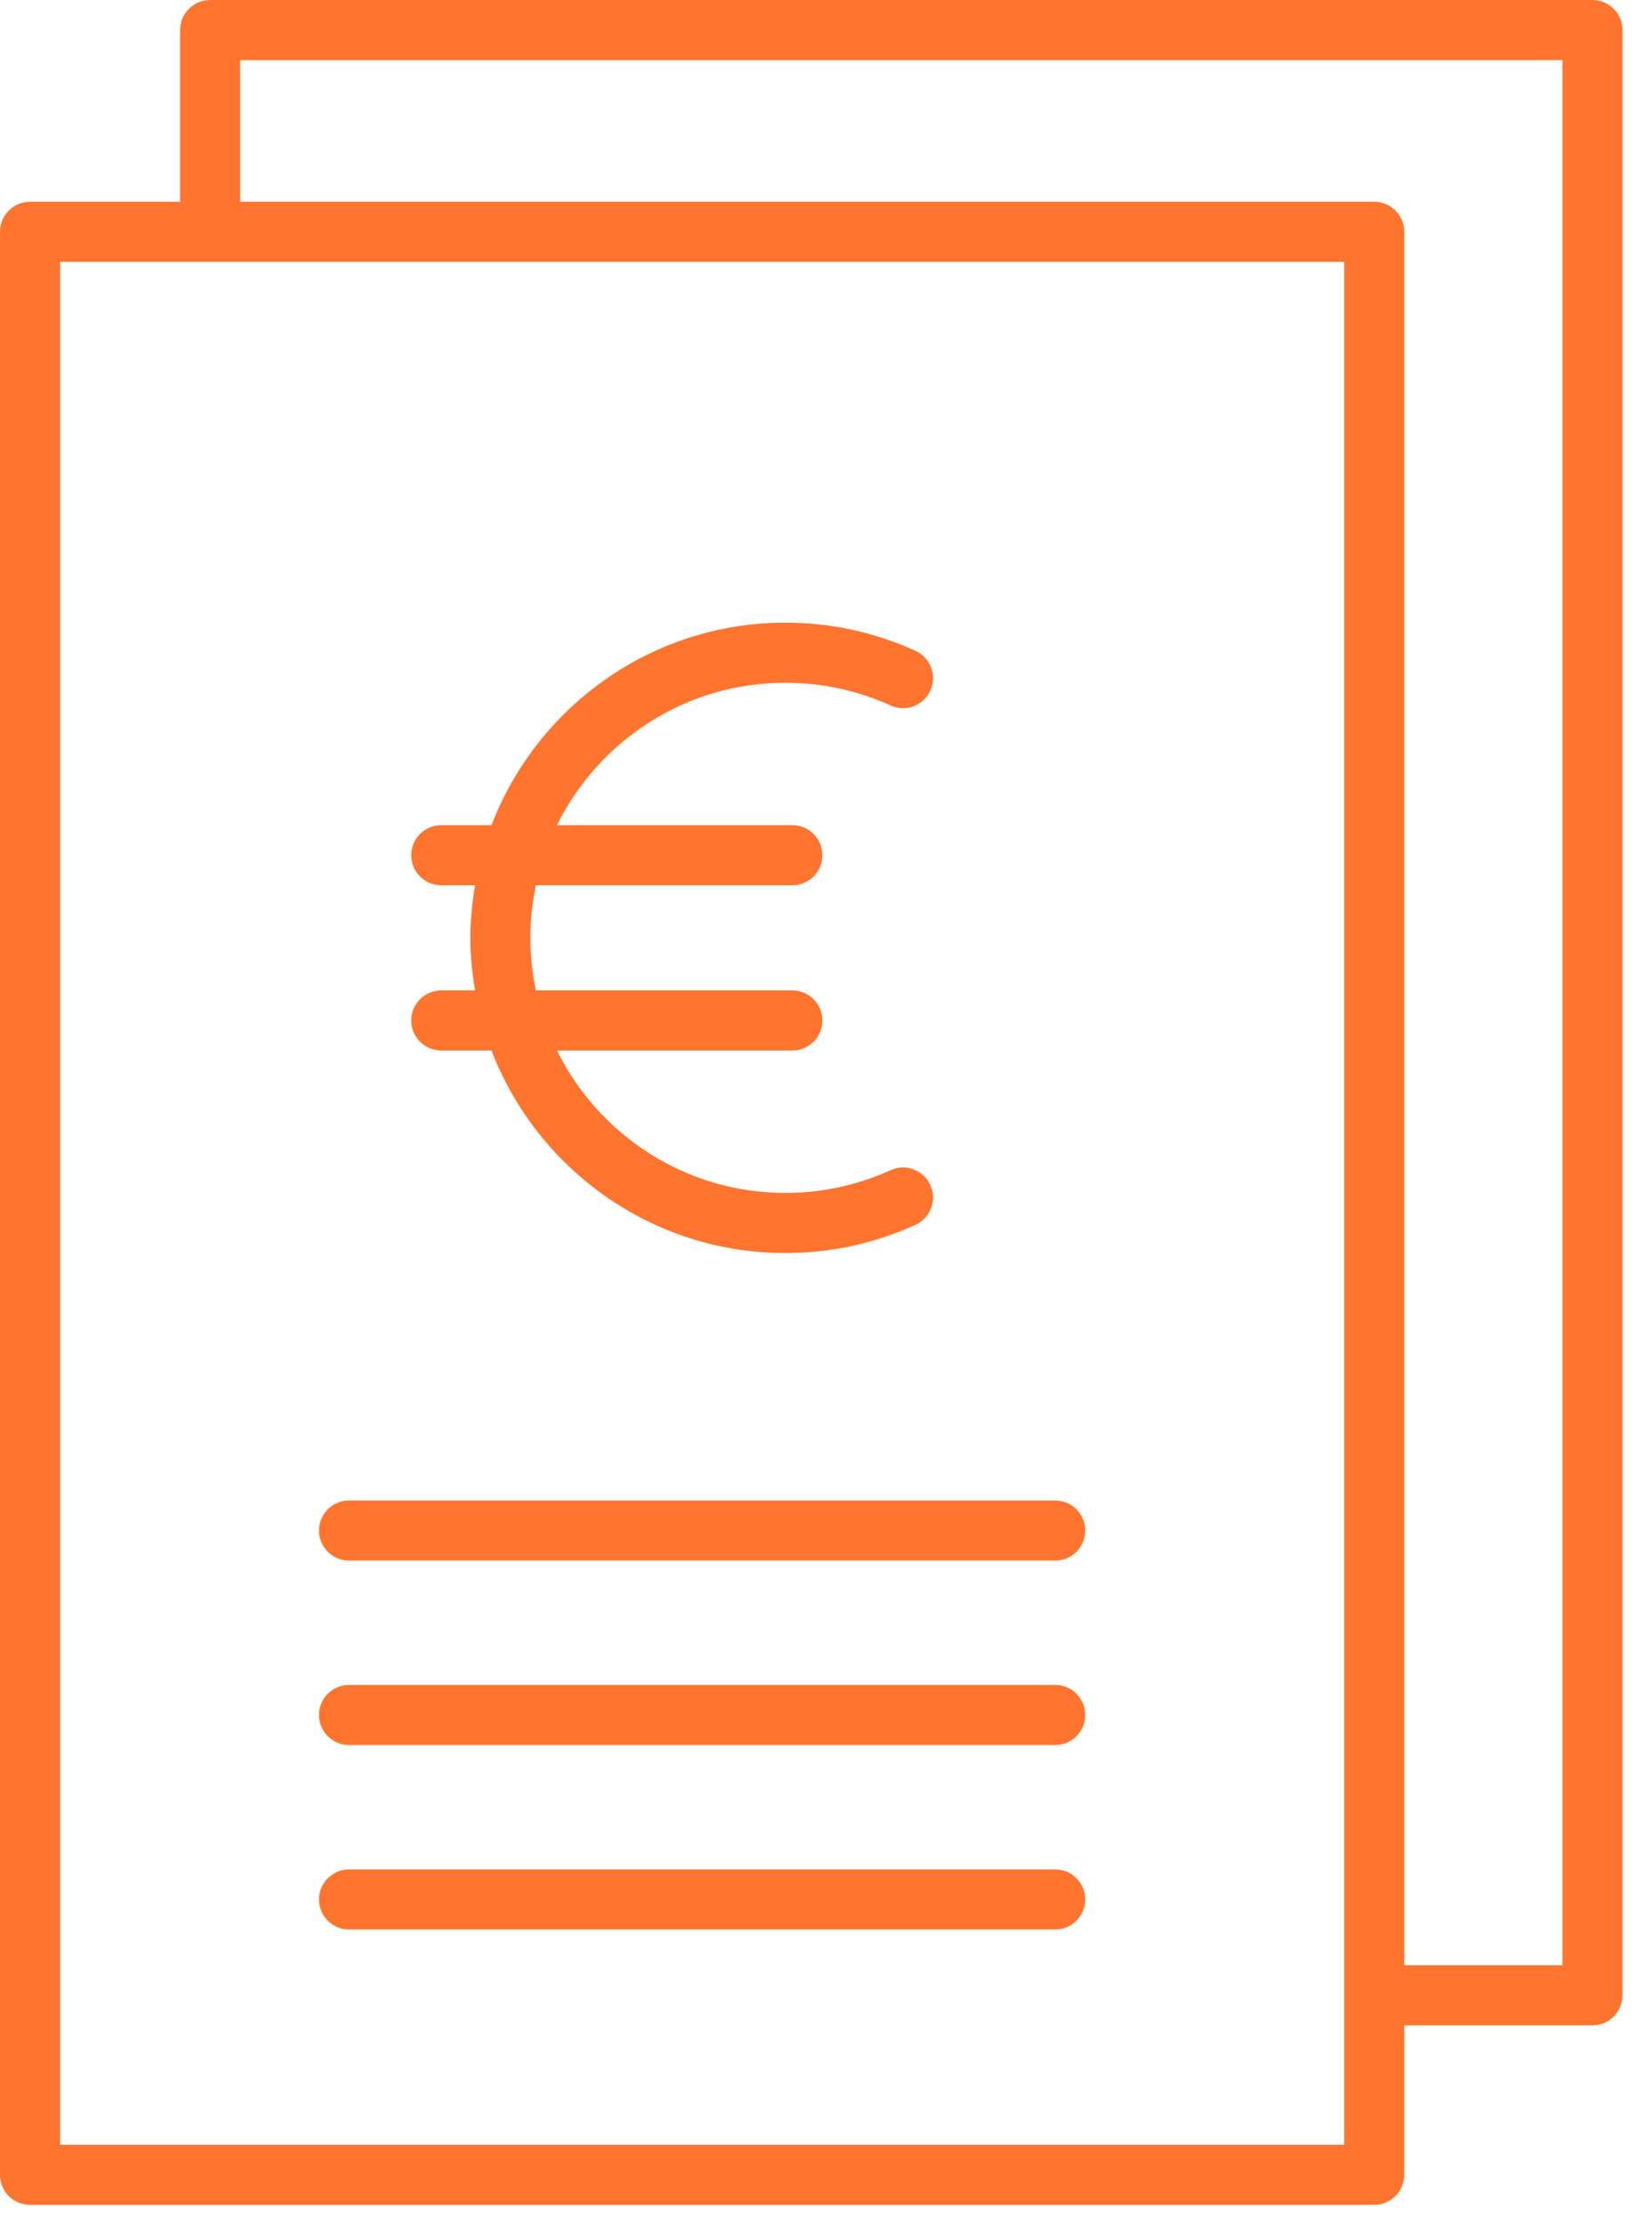
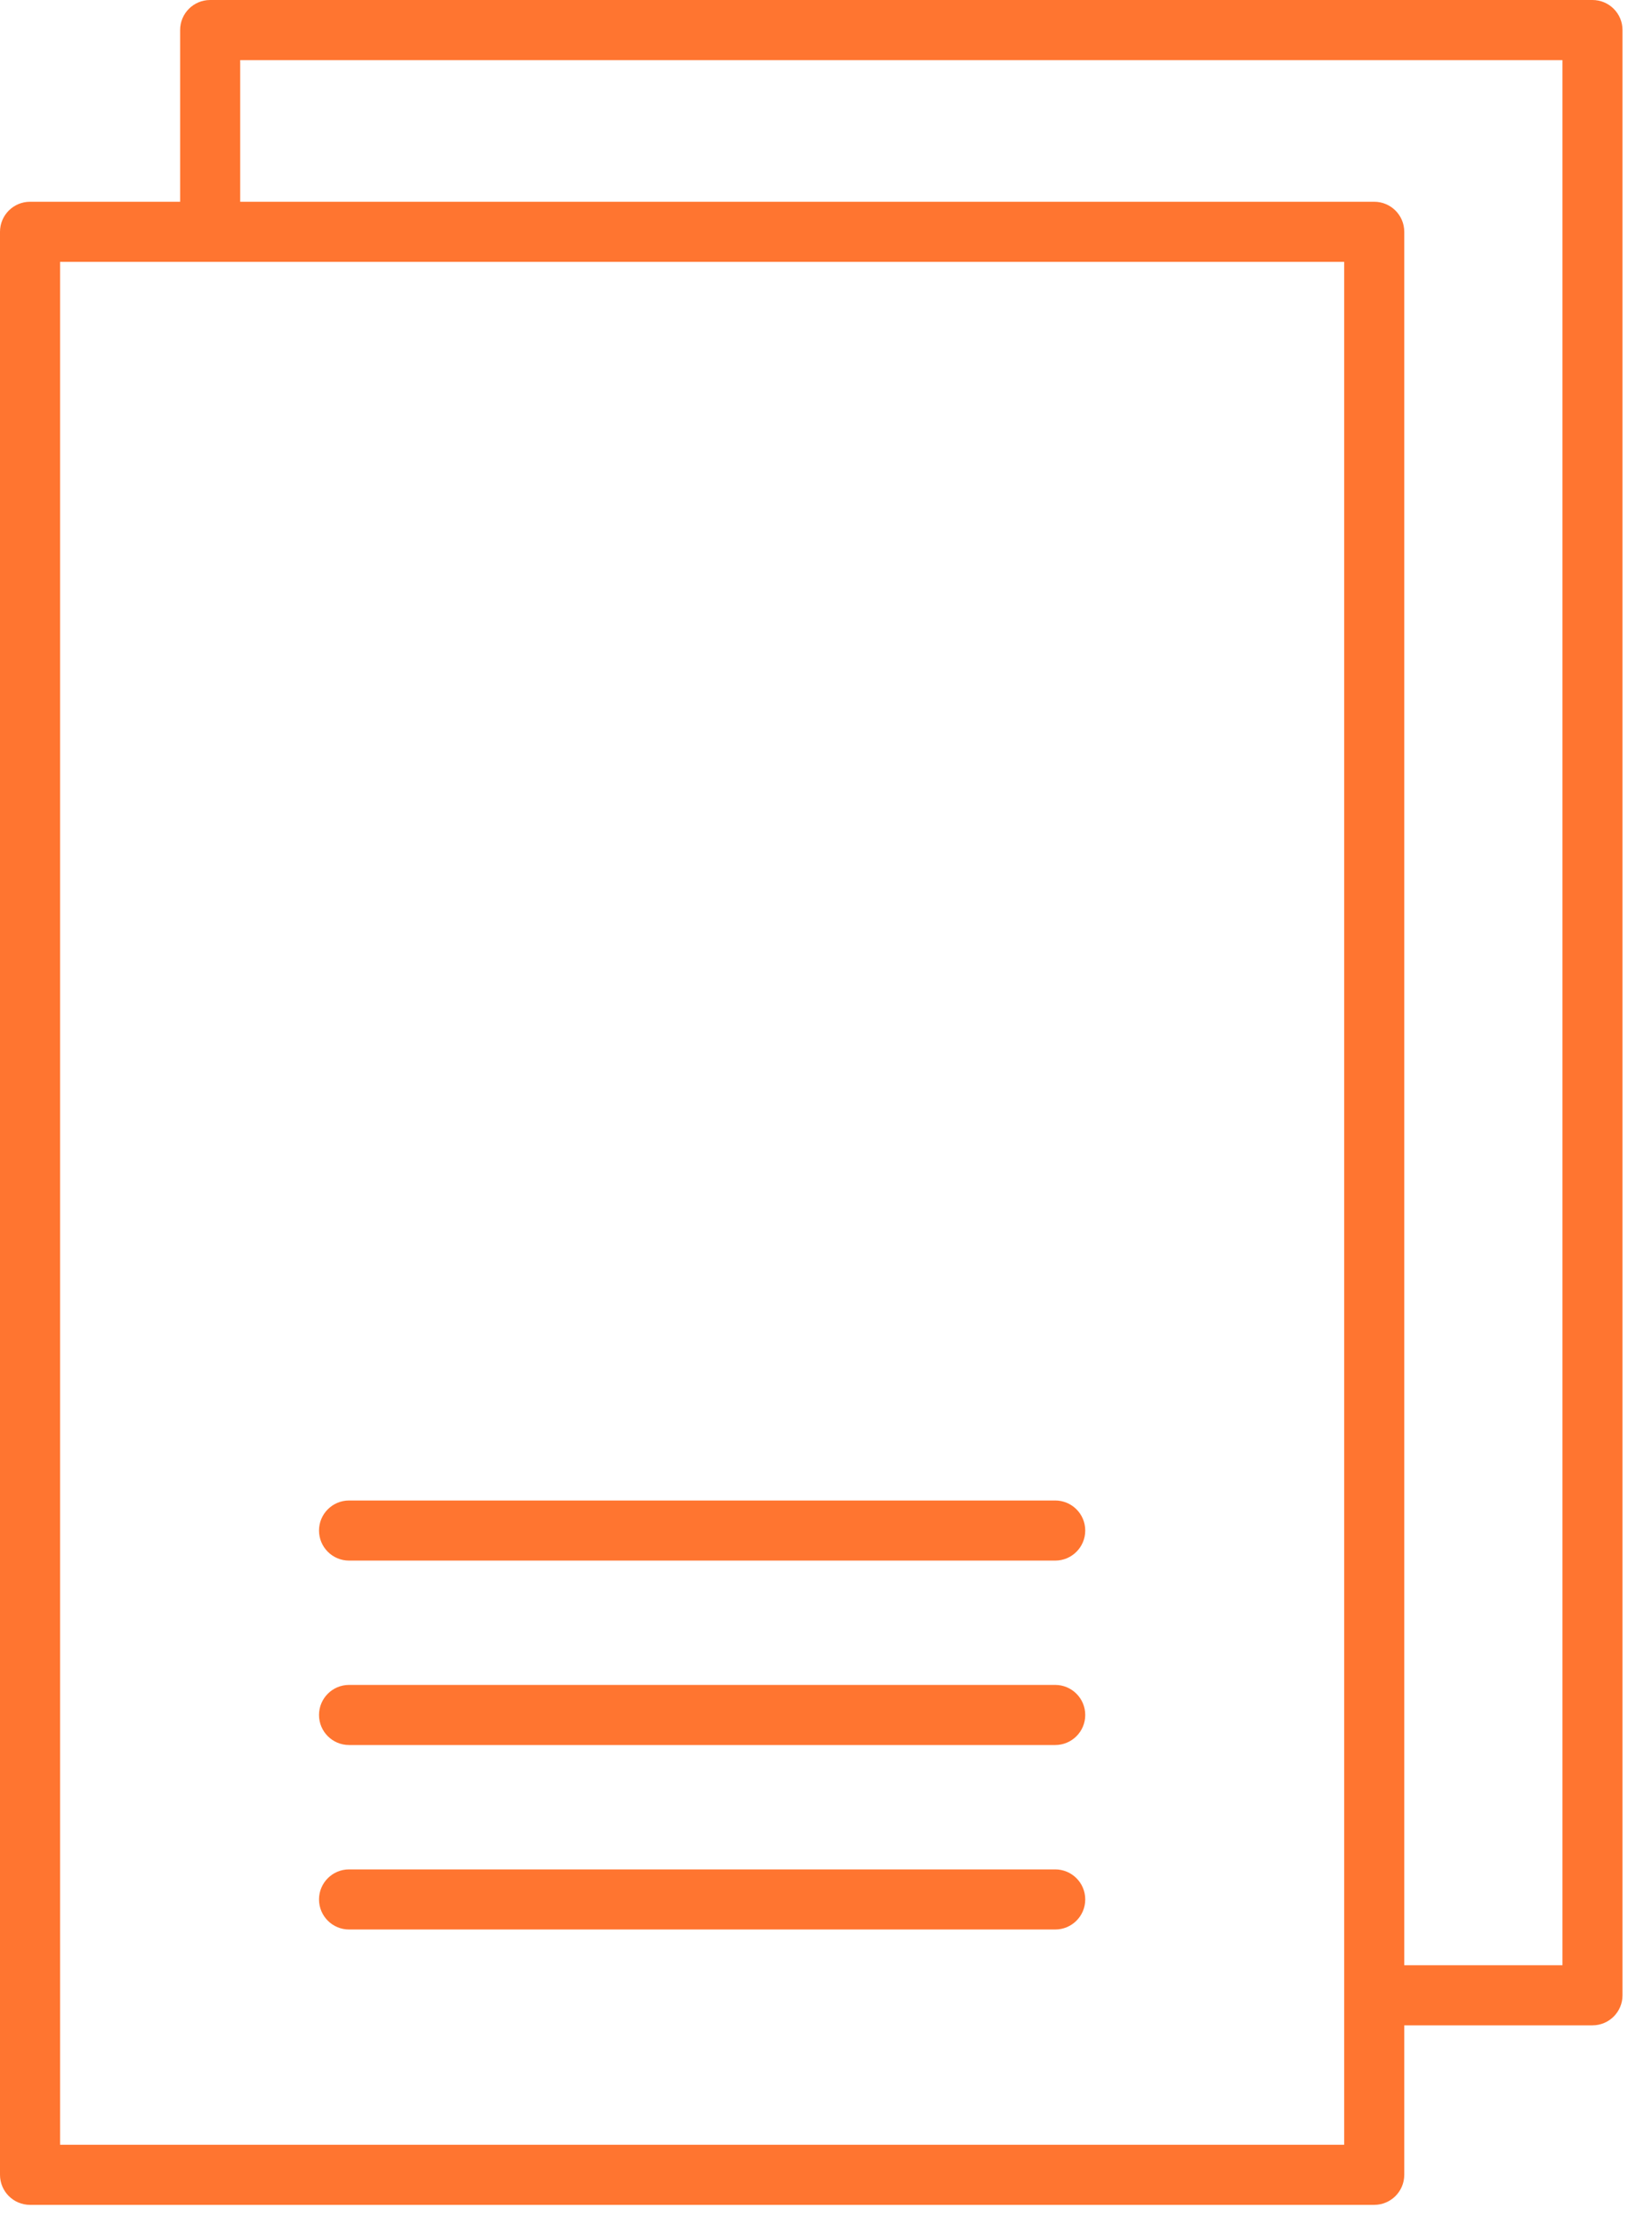
<svg xmlns="http://www.w3.org/2000/svg" fill="none" viewBox="0 0 55 74" height="74" width="55">
  <path fill="#FF7530" d="M45.752 73.371C46.304 73.371 46.752 72.924 46.752 72.371V67.397H53.018C53.57 67.397 54.018 66.95 54.018 66.397V1C54.018 0.447 53.57 0 53.018 0H6.997C6.444 0 5.997 0.447 5.997 1V6.714H1C0.448 6.714 0 7.161 0 7.714V72.371C0 72.924 0.448 73.371 1 73.371H45.752ZM7.997 2H52.018V65.397H46.752V7.714C46.752 7.161 46.304 6.714 45.752 6.714H7.997V2ZM2 8.714H44.752V71.371H2V8.714Z" />
  <path fill="#FF7530" d="M35.131 49.932H11.621C11.069 49.932 10.621 50.379 10.621 50.932C10.621 51.484 11.069 51.932 11.621 51.932H35.131C35.683 51.932 36.131 51.484 36.131 50.932C36.131 50.379 35.683 49.932 35.131 49.932Z" />
  <path fill="#FF7530" d="M35.131 56.069H11.621C11.069 56.069 10.621 56.517 10.621 57.069C10.621 57.622 11.069 58.069 11.621 58.069H35.131C35.683 58.069 36.131 57.622 36.131 57.069C36.131 56.517 35.683 56.069 35.131 56.069Z" />
  <path fill="#FF7530" d="M35.131 62.208H11.621C11.069 62.208 10.621 62.655 10.621 63.208C10.621 63.761 11.069 64.208 11.621 64.208H35.131C35.683 64.208 36.131 63.761 36.131 63.208C36.131 62.655 35.683 62.208 35.131 62.208Z" />
-   <path fill="#FF7530" d="M13.691 33.958C13.691 34.511 14.139 34.958 14.691 34.958H16.363C17.877 38.893 21.686 41.697 26.147 41.697C27.653 41.697 29.11 41.382 30.478 40.76C30.98 40.531 31.203 39.938 30.974 39.435C30.746 38.933 30.152 38.709 29.65 38.94C28.544 39.442 27.365 39.697 26.147 39.697C22.814 39.697 19.931 37.761 18.543 34.958H26.379C26.932 34.958 27.379 34.511 27.379 33.958C27.379 33.405 26.932 32.958 26.379 32.958H17.842C17.723 32.393 17.659 31.808 17.659 31.208C17.659 30.608 17.723 30.024 17.842 29.459H26.379C26.932 29.459 27.379 29.012 27.379 28.459C27.379 27.906 26.932 27.459 26.379 27.459H18.543C19.931 24.656 22.813 22.72 26.147 22.72C27.365 22.72 28.544 22.975 29.651 23.477C30.151 23.707 30.746 23.482 30.975 22.98C31.203 22.477 30.98 21.884 30.477 21.656C29.108 21.034 27.651 20.72 26.147 20.72C21.686 20.72 17.877 23.524 16.363 27.459H14.691C14.139 27.459 13.691 27.906 13.691 28.459C13.691 29.012 14.139 29.459 14.691 29.459H15.817C15.72 30.029 15.659 30.611 15.659 31.208C15.659 31.805 15.72 32.388 15.817 32.958H14.691C14.139 32.958 13.691 33.405 13.691 33.958Z" />
</svg>